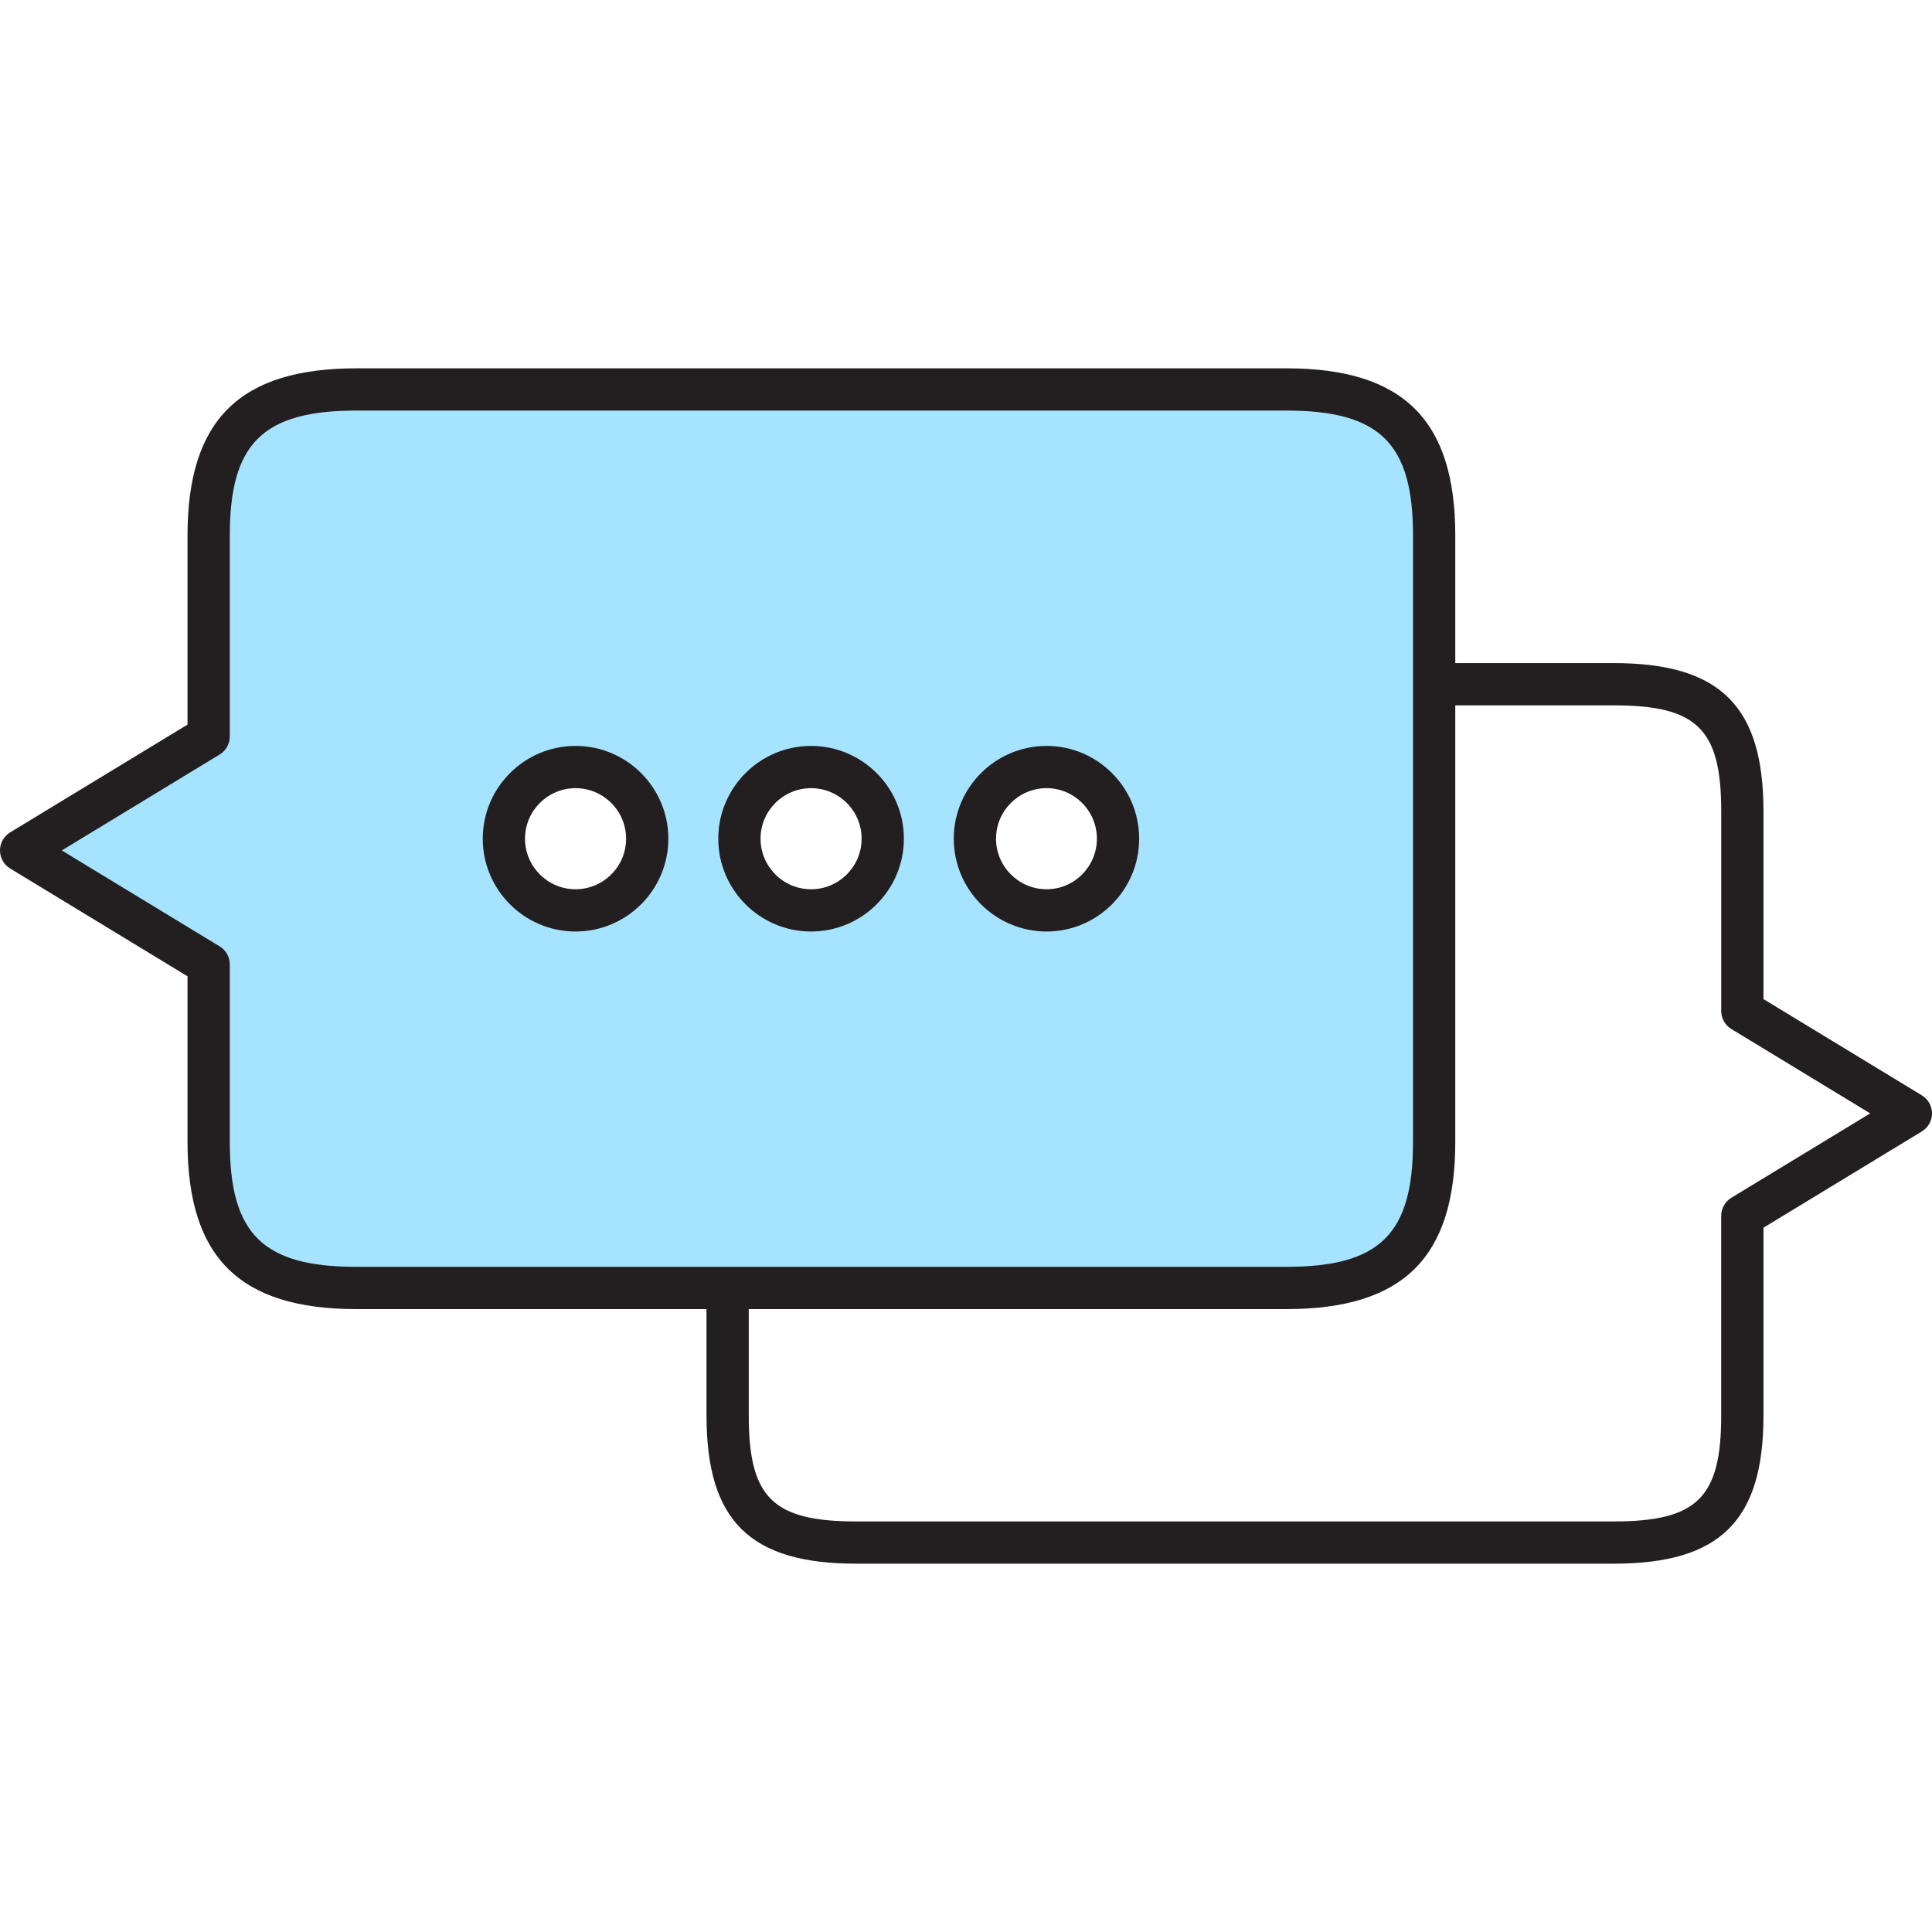
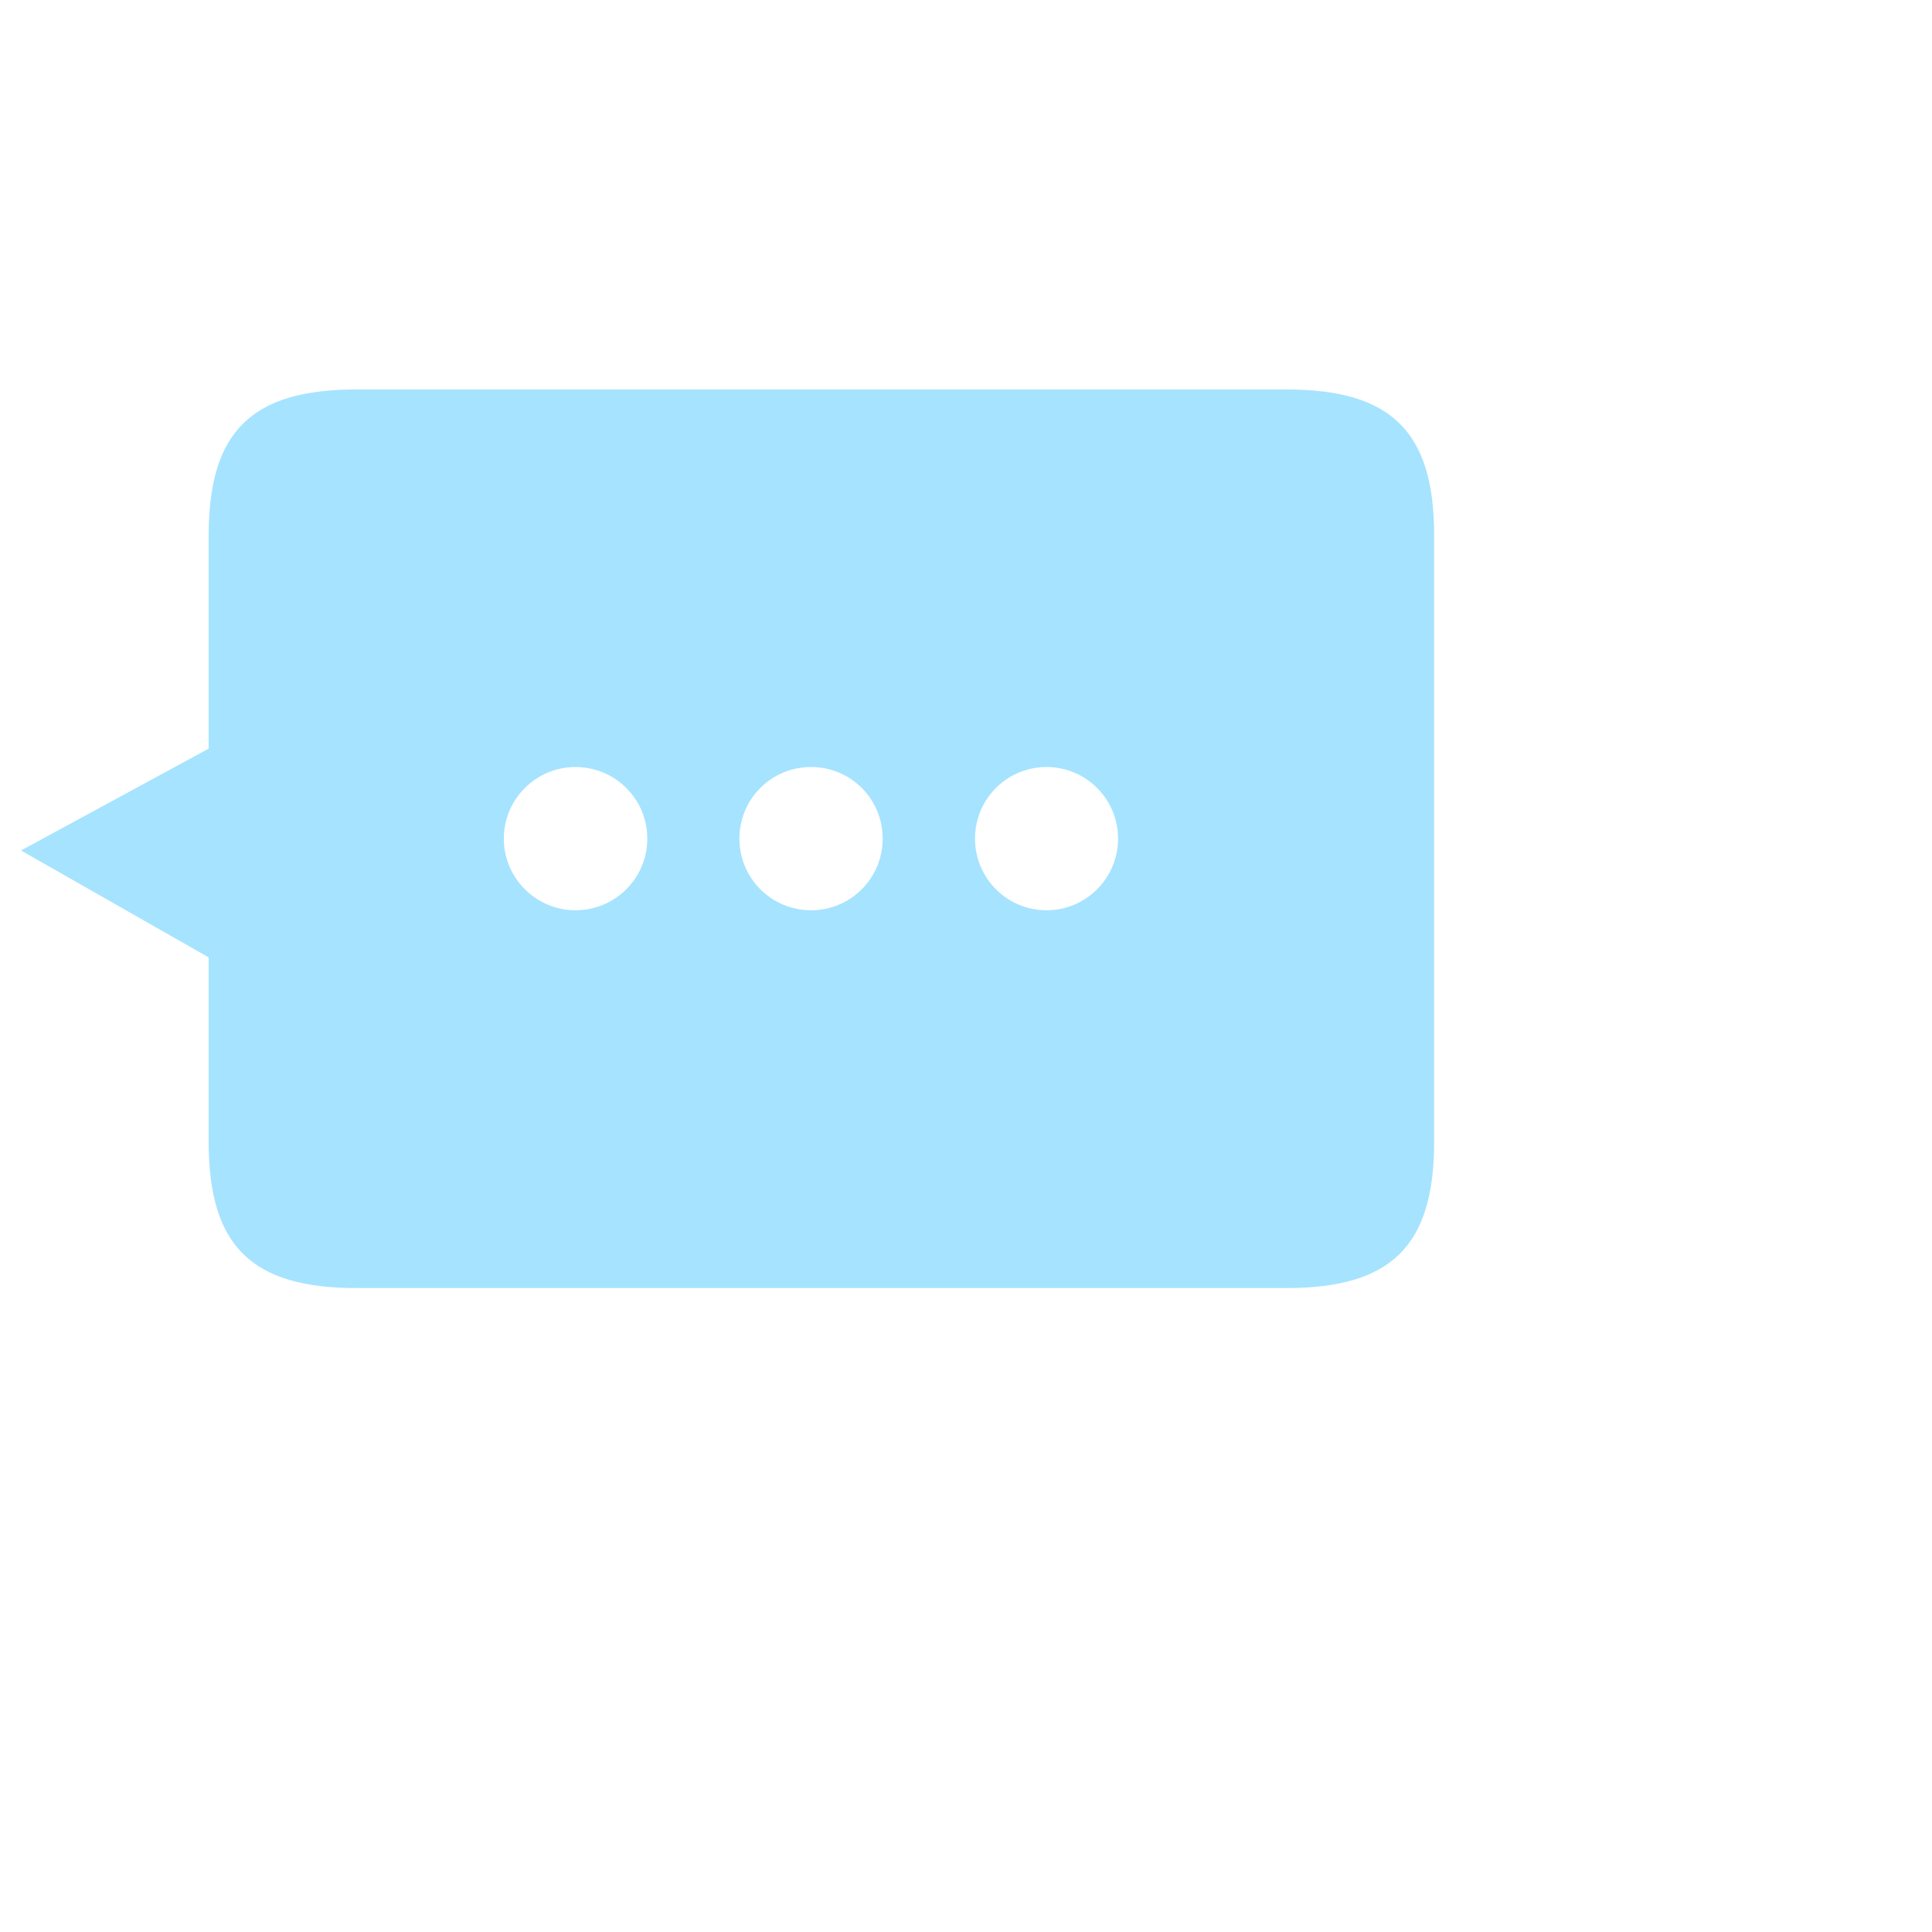
<svg xmlns="http://www.w3.org/2000/svg" xml:space="preserve" style="enable-background:new 0 0 128 128;" viewBox="0 0 128 128" y="0px" x="0px" version="1.1">
  <g id="_x37_">
    <path d="M85.217,25.802H23.623c-6.957,0-9.799,2.786-9.799,9.673v14.125L1.393,56.347l12.431,7.083v12.221   c0,6.901,2.842,9.687,9.799,9.687h61.594c6.957,0,9.799-2.786,9.799-9.687V35.475C95.016,28.587,92.174,25.802,85.217,25.802z    M38.125,60.308c-2.604,0-4.746-2.128-4.746-4.745c0-2.632,2.142-4.746,4.746-4.746c2.632,0,4.76,2.114,4.76,4.746   C42.885,58.181,40.757,60.308,38.125,60.308z M53.734,60.308c-2.632,0-4.746-2.128-4.746-4.745c0-2.632,2.114-4.746,4.746-4.746   c2.632,0,4.746,2.114,4.746,4.746C58.479,58.181,56.366,60.308,53.734,60.308z M69.342,60.308c-2.632,0-4.745-2.128-4.745-4.745   c0-2.632,2.114-4.746,4.745-4.746c2.604,0,4.732,2.114,4.732,4.746C74.074,58.181,71.946,60.308,69.342,60.308z" style="fill:#A6E3FF;" />
-     <path d="M38.131,49.419c-3.39,0-6.147,2.757-6.147,6.146c0,3.391,2.757,6.15,6.147,6.15   c3.39,0,6.149-2.759,6.149-6.15C44.28,52.176,41.522,49.419,38.131,49.419z M38.131,58.915c-1.846,0-3.347-1.503-3.347-3.35   c0-1.846,1.502-3.347,3.347-3.347c1.847,0,3.349,1.501,3.349,3.347C41.481,57.412,39.978,58.915,38.131,58.915z M69.339,49.419   c-3.39,0-6.149,2.757-6.149,6.146c0,3.391,2.759,6.15,6.149,6.15c3.381,0,6.133-2.759,6.133-6.15   C75.472,52.176,72.72,49.419,69.339,49.419z M69.339,58.915c-1.847,0-3.349-1.503-3.349-3.35c0-1.846,1.502-3.347,3.349-3.347   c1.838,0,3.333,1.501,3.333,3.347C72.672,57.412,71.177,58.915,69.339,58.915z M53.735,49.419c-3.39,0-6.147,2.757-6.147,6.146   c0,3.391,2.757,6.15,6.147,6.15c3.39,0,6.149-2.759,6.149-6.15C59.884,52.176,57.126,49.419,53.735,49.419z M53.735,58.915   c-1.846,0-3.347-1.503-3.347-3.35c0-1.846,1.502-3.347,3.347-3.347c1.847,0,3.349,1.501,3.349,3.347   C57.085,57.412,55.582,58.915,53.735,58.915z M127.327,72.569l-10.493-6.377V53.743c0-6.969-2.875-9.811-9.923-9.811H96.416v-8.455   c0-7.659-3.454-11.075-11.199-11.075H23.623c-7.745,0-11.199,3.416-11.199,11.075v12.529L0.673,55.148   C0.255,55.401,0,55.855,0,56.344c0,0.489,0.255,0.943,0.673,1.196l11.751,7.142v10.975c0,7.66,3.454,11.075,11.199,11.075h23.185   v7.055c0,6.969,2.875,9.811,9.923,9.811h50.181c7.048,0,9.923-2.842,9.923-9.811V81.338l10.493-6.377   c0.418-0.254,0.673-0.707,0.673-1.196C128,73.275,127.745,72.823,127.327,72.569z M15.224,75.657V63.895   c0-0.489-0.255-0.943-0.673-1.196L4.095,56.344l10.456-6.355c0.418-0.254,0.673-0.707,0.673-1.196V35.476   c0-6.109,2.198-8.275,8.399-8.275h61.594c6.201,0,8.399,2.165,8.399,8.275v40.18c0,6.109-2.198,8.275-8.399,8.275H23.623   C17.422,83.932,15.224,81.766,15.224,75.657z M114.707,79.355c-0.418,0.254-0.673,0.707-0.673,1.196v13.236   c0,5.44-1.597,7.012-7.123,7.012H56.731c-5.526,0-7.123-1.572-7.123-7.012v-7.055h35.609c7.745,0,11.199-3.415,11.199-11.075   V46.731h10.496c5.526,0,7.123,1.573,7.123,7.012v13.236c0,0.489,0.255,0.942,0.673,1.196l9.198,5.59L114.707,79.355z" style="fill:#231F20;" />
  </g>
  <g id="Layer_1">
</g>
</svg>